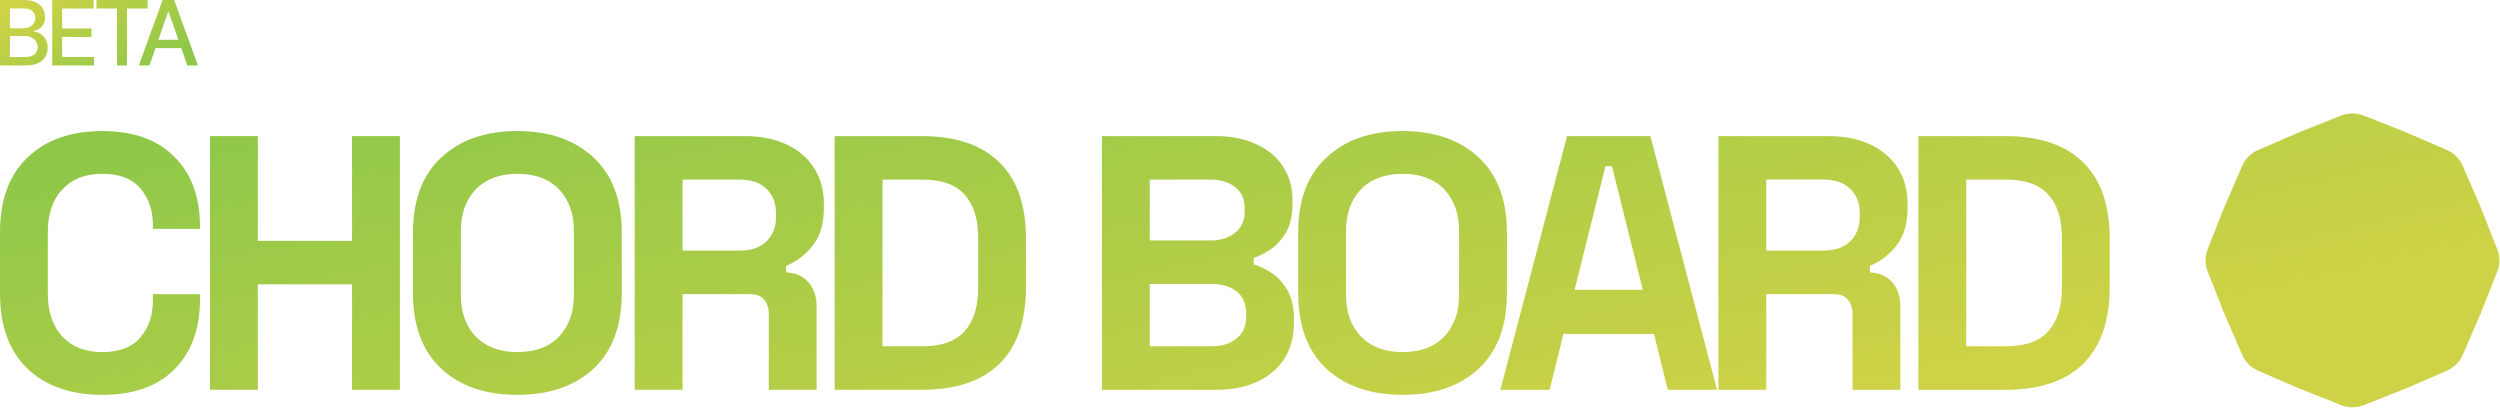
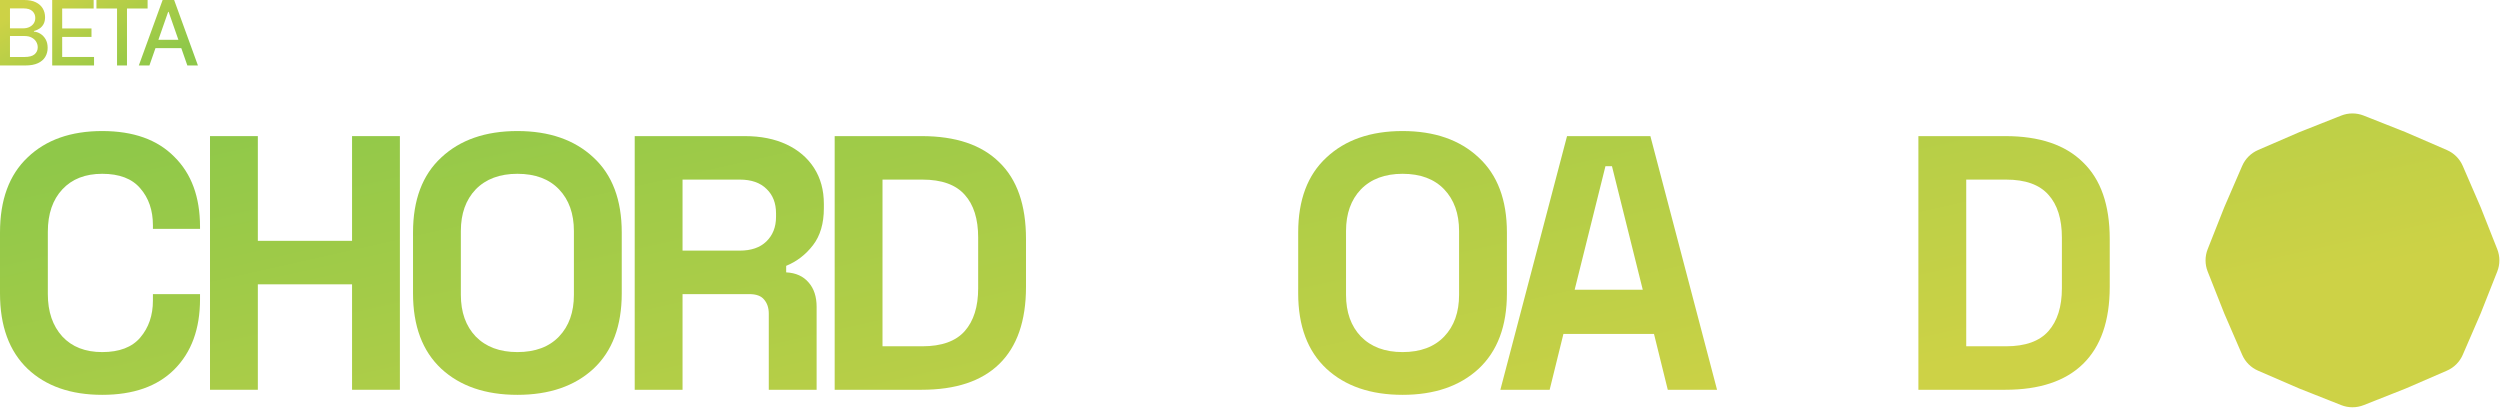
<svg xmlns="http://www.w3.org/2000/svg" width="1642" height="268" viewBox="0 0 1642 268" fill="none">
  <path d="M67.116 259.332C46.489 259.332 30.147 253.62 18.088 242.196C6.029 230.614 0 214.112 0 192.692V152.708C0 131.288 6.029 114.866 18.088 103.442C30.147 91.86 46.489 86.068 67.116 86.068C87.584 86.068 103.371 91.701 114.478 102.966C125.743 114.073 131.376 129.384 131.376 148.9V150.328H100.436V147.948C100.436 138.111 97.659 130.019 92.106 123.672C86.711 117.326 78.381 114.152 67.116 114.152C56.009 114.152 47.283 117.564 40.936 124.386C34.589 131.209 31.416 140.491 31.416 152.232V193.168C31.416 204.751 34.589 214.033 40.936 221.014C47.283 227.837 56.009 231.248 67.116 231.248C78.381 231.248 86.711 228.075 92.106 221.728C97.659 215.223 100.436 207.131 100.436 197.452V193.168H131.376V196.5C131.376 216.016 125.743 231.407 114.478 242.672C103.371 253.779 87.584 259.332 67.116 259.332Z" fill="url(#paint0_linear_292_2729)" />
  <path d="M137.934 256V89.4H169.35V158.182H231.23V89.4H262.646V256H231.23V186.742H169.35V256H137.934Z" fill="url(#paint1_linear_292_2729)" />
  <path d="M339.818 259.332C318.874 259.332 302.214 253.62 289.837 242.196C277.461 230.614 271.273 214.112 271.273 192.692V152.708C271.273 131.288 277.461 114.866 289.837 103.442C302.214 91.86 318.874 86.068 339.818 86.068C360.762 86.068 377.422 91.86 389.798 103.442C402.174 114.866 408.362 131.288 408.362 152.708V192.692C408.362 214.112 402.174 230.614 389.798 242.196C377.422 253.62 360.762 259.332 339.818 259.332ZM339.818 231.248C351.559 231.248 360.682 227.837 367.188 221.014C373.693 214.192 376.945 205.068 376.945 193.644V151.756C376.945 140.332 373.693 131.209 367.188 124.386C360.682 117.564 351.559 114.152 339.818 114.152C328.235 114.152 319.112 117.564 312.448 124.386C305.942 131.209 302.69 140.332 302.69 151.756V193.644C302.69 205.068 305.942 214.192 312.448 221.014C319.112 227.837 328.235 231.248 339.818 231.248Z" fill="url(#paint2_linear_292_2729)" />
  <path d="M416.877 256V89.4H489.229C499.701 89.4 508.825 91.225 516.599 94.874C524.374 98.524 530.404 103.68 534.688 110.344C538.971 117.008 541.113 124.862 541.113 133.906V136.762C541.113 146.758 538.733 154.85 533.973 161.038C529.213 167.226 523.343 171.748 516.361 174.604V178.888C522.708 179.206 527.627 181.427 531.117 185.552C534.608 189.519 536.353 194.834 536.353 201.498V256H504.937V206.02C504.937 202.212 503.906 199.118 501.843 196.738C499.939 194.358 496.687 193.168 492.085 193.168H448.293V256H416.877ZM448.293 164.608H485.897C493.355 164.608 499.146 162.625 503.271 158.658C507.555 154.533 509.697 149.138 509.697 142.474V140.094C509.697 133.43 507.635 128.115 503.509 124.148C499.384 120.023 493.513 117.96 485.897 117.96H448.293V164.608Z" fill="url(#paint3_linear_292_2729)" />
  <path d="M548.214 256V89.4H605.334C627.706 89.4 644.684 95.112 656.266 106.536C668.008 117.802 673.878 134.62 673.878 156.992V188.408C673.878 210.78 668.008 227.678 656.266 239.102C644.684 250.368 627.706 256 605.334 256H548.214ZM579.63 227.44H605.81C618.504 227.44 627.786 224.108 633.656 217.444C639.527 210.78 642.462 201.419 642.462 189.36V156.04C642.462 143.823 639.527 134.462 633.656 127.956C627.786 121.292 618.504 117.96 605.81 117.96H579.63V227.44Z" fill="url(#paint4_linear_292_2729)" />
-   <path d="M723.73 256V89.4H798.462C808.617 89.4 817.423 91.146 824.88 94.636C832.496 97.968 838.367 102.808 842.492 109.154C846.776 115.342 848.918 122.8 848.918 131.526V133.906C848.918 141.522 847.49 147.79 844.634 152.708C841.778 157.468 838.367 161.197 834.4 163.894C830.592 166.433 826.943 168.258 823.452 169.368V173.652C826.943 174.604 830.751 176.429 834.876 179.126C839.001 181.665 842.492 185.394 845.348 190.312C848.363 195.231 849.87 201.657 849.87 209.59V211.97C849.87 221.173 847.728 229.106 843.444 235.77C839.16 242.276 833.21 247.274 825.594 250.764C818.137 254.255 809.41 256 799.414 256H723.73ZM755.146 227.44H795.606C802.429 227.44 807.903 225.774 812.028 222.442C816.312 219.11 818.454 214.35 818.454 208.162V205.782C818.454 199.594 816.391 194.834 812.266 191.502C808.141 188.17 802.587 186.504 795.606 186.504H755.146V227.44ZM755.146 157.944H795.13C801.635 157.944 806.951 156.278 811.076 152.946C815.36 149.614 817.502 145.013 817.502 139.142V136.762C817.502 130.733 815.439 126.132 811.314 122.958C807.189 119.626 801.794 117.96 795.13 117.96H755.146V157.944Z" fill="url(#paint5_linear_292_2729)" />
  <path d="M921.198 259.332C900.254 259.332 883.594 253.62 871.218 242.196C858.842 230.614 852.654 214.112 852.654 192.692V152.708C852.654 131.288 858.842 114.866 871.218 103.442C883.594 91.86 900.254 86.068 921.198 86.068C942.142 86.068 958.802 91.86 971.178 103.442C983.554 114.866 989.742 131.288 989.742 152.708V192.692C989.742 214.112 983.554 230.614 971.178 242.196C958.802 253.62 942.142 259.332 921.198 259.332ZM921.198 231.248C932.939 231.248 942.062 227.837 948.568 221.014C955.073 214.192 958.326 205.068 958.326 193.644V151.756C958.326 140.332 955.073 131.209 948.568 124.386C942.062 117.564 932.939 114.152 921.198 114.152C909.615 114.152 900.492 117.564 893.828 124.386C887.322 131.209 884.07 140.332 884.07 151.756V193.644C884.07 205.068 887.322 214.192 893.828 221.014C900.492 227.837 909.615 231.248 921.198 231.248Z" fill="url(#paint6_linear_292_2729)" />
  <path d="M985.439 256L1029.23 89.4H1083.97L1127.76 256H1095.4L1086.35 219.348H1026.85L1017.81 256H985.439ZM1034.23 190.312H1078.97L1058.74 109.154H1054.46L1034.23 190.312Z" fill="url(#paint7_linear_292_2729)" />
-   <path d="M1128.66 256V89.4H1201.02C1211.49 89.4 1220.61 91.225 1228.39 94.874C1236.16 98.524 1242.19 103.68 1246.47 110.344C1250.76 117.008 1252.9 124.862 1252.9 133.906V136.762C1252.9 146.758 1250.52 154.85 1245.76 161.038C1241 167.226 1235.13 171.748 1228.15 174.604V178.888C1234.5 179.206 1239.41 181.427 1242.9 185.552C1246.4 189.519 1248.14 194.834 1248.14 201.498V256H1216.72V206.02C1216.72 202.212 1215.69 199.118 1213.63 196.738C1211.73 194.358 1208.47 193.168 1203.87 193.168H1160.08V256H1128.66ZM1160.08 164.608H1197.68C1205.14 164.608 1210.93 162.625 1215.06 158.658C1219.34 154.533 1221.48 149.138 1221.48 142.474V140.094C1221.48 133.43 1219.42 128.115 1215.3 124.148C1211.17 120.023 1205.3 117.96 1197.68 117.96H1160.08V164.608Z" fill="url(#paint8_linear_292_2729)" />
  <path d="M1260 256V89.4H1317.12C1339.49 89.4 1356.47 95.112 1368.05 106.536C1379.8 117.802 1385.67 134.62 1385.67 156.992V188.408C1385.67 210.78 1379.8 227.678 1368.05 239.102C1356.47 250.368 1339.49 256 1317.12 256H1260ZM1291.42 227.44H1317.6C1330.29 227.44 1339.57 224.108 1345.44 217.444C1351.31 210.78 1354.25 201.419 1354.25 189.36V156.04C1354.25 143.823 1351.31 134.462 1345.44 127.956C1339.57 121.292 1330.29 117.96 1317.6 117.96H1291.42V227.44Z" fill="url(#paint9_linear_292_2729)" />
  <path d="M1537.74 75.91C1542.47 74.041 1547.73 74.041 1552.46 75.91L1579.98 86.798L1607.14 98.559C1611.8 100.579 1615.52 104.3 1617.54 108.964L1629.3 136.122L1640.19 163.643C1642.06 168.369 1642.06 173.631 1640.19 178.357L1629.3 205.878L1617.54 233.036C1615.52 237.701 1611.8 241.421 1607.14 243.441L1579.98 255.202L1552.46 266.09C1547.73 267.959 1542.47 267.959 1537.74 266.09L1510.22 255.202L1483.06 243.441C1478.4 241.421 1474.68 237.7 1472.66 233.036L1460.9 205.878L1450.01 178.357C1448.14 173.631 1448.14 168.369 1450.01 163.643L1460.9 136.122L1472.66 108.964C1474.68 104.3 1478.4 100.579 1483.06 98.559L1510.22 86.798L1537.74 75.91Z" fill="url(#paint10_linear_292_2729)" />
  <path d="M0 43V0H15.901C18.982 0 21.534 0.504 23.555 1.512C25.576 2.506 27.088 3.856 28.092 5.564C29.095 7.258 29.597 9.168 29.597 11.296C29.597 13.088 29.265 14.599 28.601 15.831C27.936 17.049 27.046 18.029 25.929 18.77C24.827 19.498 23.611 20.03 22.283 20.366V20.786C23.724 20.856 25.131 21.318 26.502 22.172C27.887 23.012 29.032 24.209 29.936 25.762C30.841 27.316 31.293 29.206 31.293 31.431C31.293 33.629 30.77 35.602 29.724 37.352C28.693 39.088 27.095 40.467 24.933 41.488C22.77 42.496 20.007 43 16.643 43H0ZM6.551 37.436H16.007C19.145 37.436 21.392 36.834 22.749 35.63C24.106 34.427 24.785 32.922 24.785 31.116C24.785 29.759 24.438 28.513 23.746 27.379C23.053 26.245 22.064 25.342 20.777 24.67C19.505 23.998 17.993 23.663 16.24 23.663H6.551V37.436ZM6.551 18.602H15.329C16.799 18.602 18.12 18.323 19.293 17.763C20.481 17.203 21.421 16.419 22.113 15.411C22.82 14.389 23.173 13.185 23.173 11.8C23.173 10.022 22.544 8.531 21.286 7.328C20.028 6.124 18.099 5.522 15.498 5.522H6.551V18.602Z" fill="url(#paint11_linear_292_2729)" />
  <path d="M34.287 43V0H61.51V5.585H40.839V18.686H60.09V24.25H40.839V37.415H61.764V43H34.287Z" fill="url(#paint12_linear_292_2729)" />
  <path d="M63.343 5.585V0H96.948V5.585H83.4V43H76.87V5.585H63.343Z" fill="url(#paint13_linear_292_2729)" />
  <path d="M98.134 43H91.18L106.806 0H114.375L130 43H123.046L110.77 7.811H110.431L98.134 43ZM99.3 26.161H121.859V31.62H99.3V26.161Z" fill="url(#paint14_linear_292_2729)" />
  <defs>
    <linearGradient id="paint0_linear_292_2729" x1="488.041" y1="3.28" x2="576.435" y2="396.377" gradientUnits="userSpaceOnUse">
      <stop stop-color="#8FC849" />
      <stop offset="1" stop-color="#CDD246" />
    </linearGradient>
    <linearGradient id="paint1_linear_292_2729" x1="488.041" y1="3.28" x2="576.435" y2="396.377" gradientUnits="userSpaceOnUse">
      <stop stop-color="#8FC849" />
      <stop offset="1" stop-color="#CDD246" />
    </linearGradient>
    <linearGradient id="paint2_linear_292_2729" x1="488.041" y1="3.28" x2="576.435" y2="396.377" gradientUnits="userSpaceOnUse">
      <stop stop-color="#8FC849" />
      <stop offset="1" stop-color="#CDD246" />
    </linearGradient>
    <linearGradient id="paint3_linear_292_2729" x1="488.041" y1="3.28" x2="576.435" y2="396.377" gradientUnits="userSpaceOnUse">
      <stop stop-color="#8FC849" />
      <stop offset="1" stop-color="#CDD246" />
    </linearGradient>
    <linearGradient id="paint4_linear_292_2729" x1="488.041" y1="3.28" x2="576.435" y2="396.377" gradientUnits="userSpaceOnUse">
      <stop stop-color="#8FC849" />
      <stop offset="1" stop-color="#CDD246" />
    </linearGradient>
    <linearGradient id="paint5_linear_292_2729" x1="488.041" y1="3.28" x2="576.435" y2="396.377" gradientUnits="userSpaceOnUse">
      <stop stop-color="#8FC849" />
      <stop offset="1" stop-color="#CDD246" />
    </linearGradient>
    <linearGradient id="paint6_linear_292_2729" x1="488.041" y1="3.28" x2="576.435" y2="396.377" gradientUnits="userSpaceOnUse">
      <stop stop-color="#8FC849" />
      <stop offset="1" stop-color="#CDD246" />
    </linearGradient>
    <linearGradient id="paint7_linear_292_2729" x1="488.041" y1="3.28" x2="576.435" y2="396.377" gradientUnits="userSpaceOnUse">
      <stop stop-color="#8FC849" />
      <stop offset="1" stop-color="#CDD246" />
    </linearGradient>
    <linearGradient id="paint8_linear_292_2729" x1="488.041" y1="3.28" x2="576.435" y2="396.377" gradientUnits="userSpaceOnUse">
      <stop stop-color="#8FC849" />
      <stop offset="1" stop-color="#CDD246" />
    </linearGradient>
    <linearGradient id="paint9_linear_292_2729" x1="488.041" y1="3.28" x2="576.435" y2="396.377" gradientUnits="userSpaceOnUse">
      <stop stop-color="#8FC849" />
      <stop offset="1" stop-color="#CDD246" />
    </linearGradient>
    <linearGradient id="paint10_linear_292_2729" x1="488.041" y1="3.28" x2="576.435" y2="396.377" gradientUnits="userSpaceOnUse">
      <stop stop-color="#8FC849" />
      <stop offset="1" stop-color="#CDD246" />
    </linearGradient>
    <linearGradient id="paint11_linear_292_2729" x1="91.796" y1="50.158" x2="51.73" y2="-16.947" gradientUnits="userSpaceOnUse">
      <stop stop-color="#8FC849" />
      <stop offset="1" stop-color="#CDD246" />
    </linearGradient>
    <linearGradient id="paint12_linear_292_2729" x1="91.796" y1="50.158" x2="51.73" y2="-16.947" gradientUnits="userSpaceOnUse">
      <stop stop-color="#8FC849" />
      <stop offset="1" stop-color="#CDD246" />
    </linearGradient>
    <linearGradient id="paint13_linear_292_2729" x1="91.796" y1="50.158" x2="51.73" y2="-16.947" gradientUnits="userSpaceOnUse">
      <stop stop-color="#8FC849" />
      <stop offset="1" stop-color="#CDD246" />
    </linearGradient>
    <linearGradient id="paint14_linear_292_2729" x1="91.796" y1="50.158" x2="51.73" y2="-16.947" gradientUnits="userSpaceOnUse">
      <stop stop-color="#8FC849" />
      <stop offset="1" stop-color="#CDD246" />
    </linearGradient>
  </defs>
</svg>